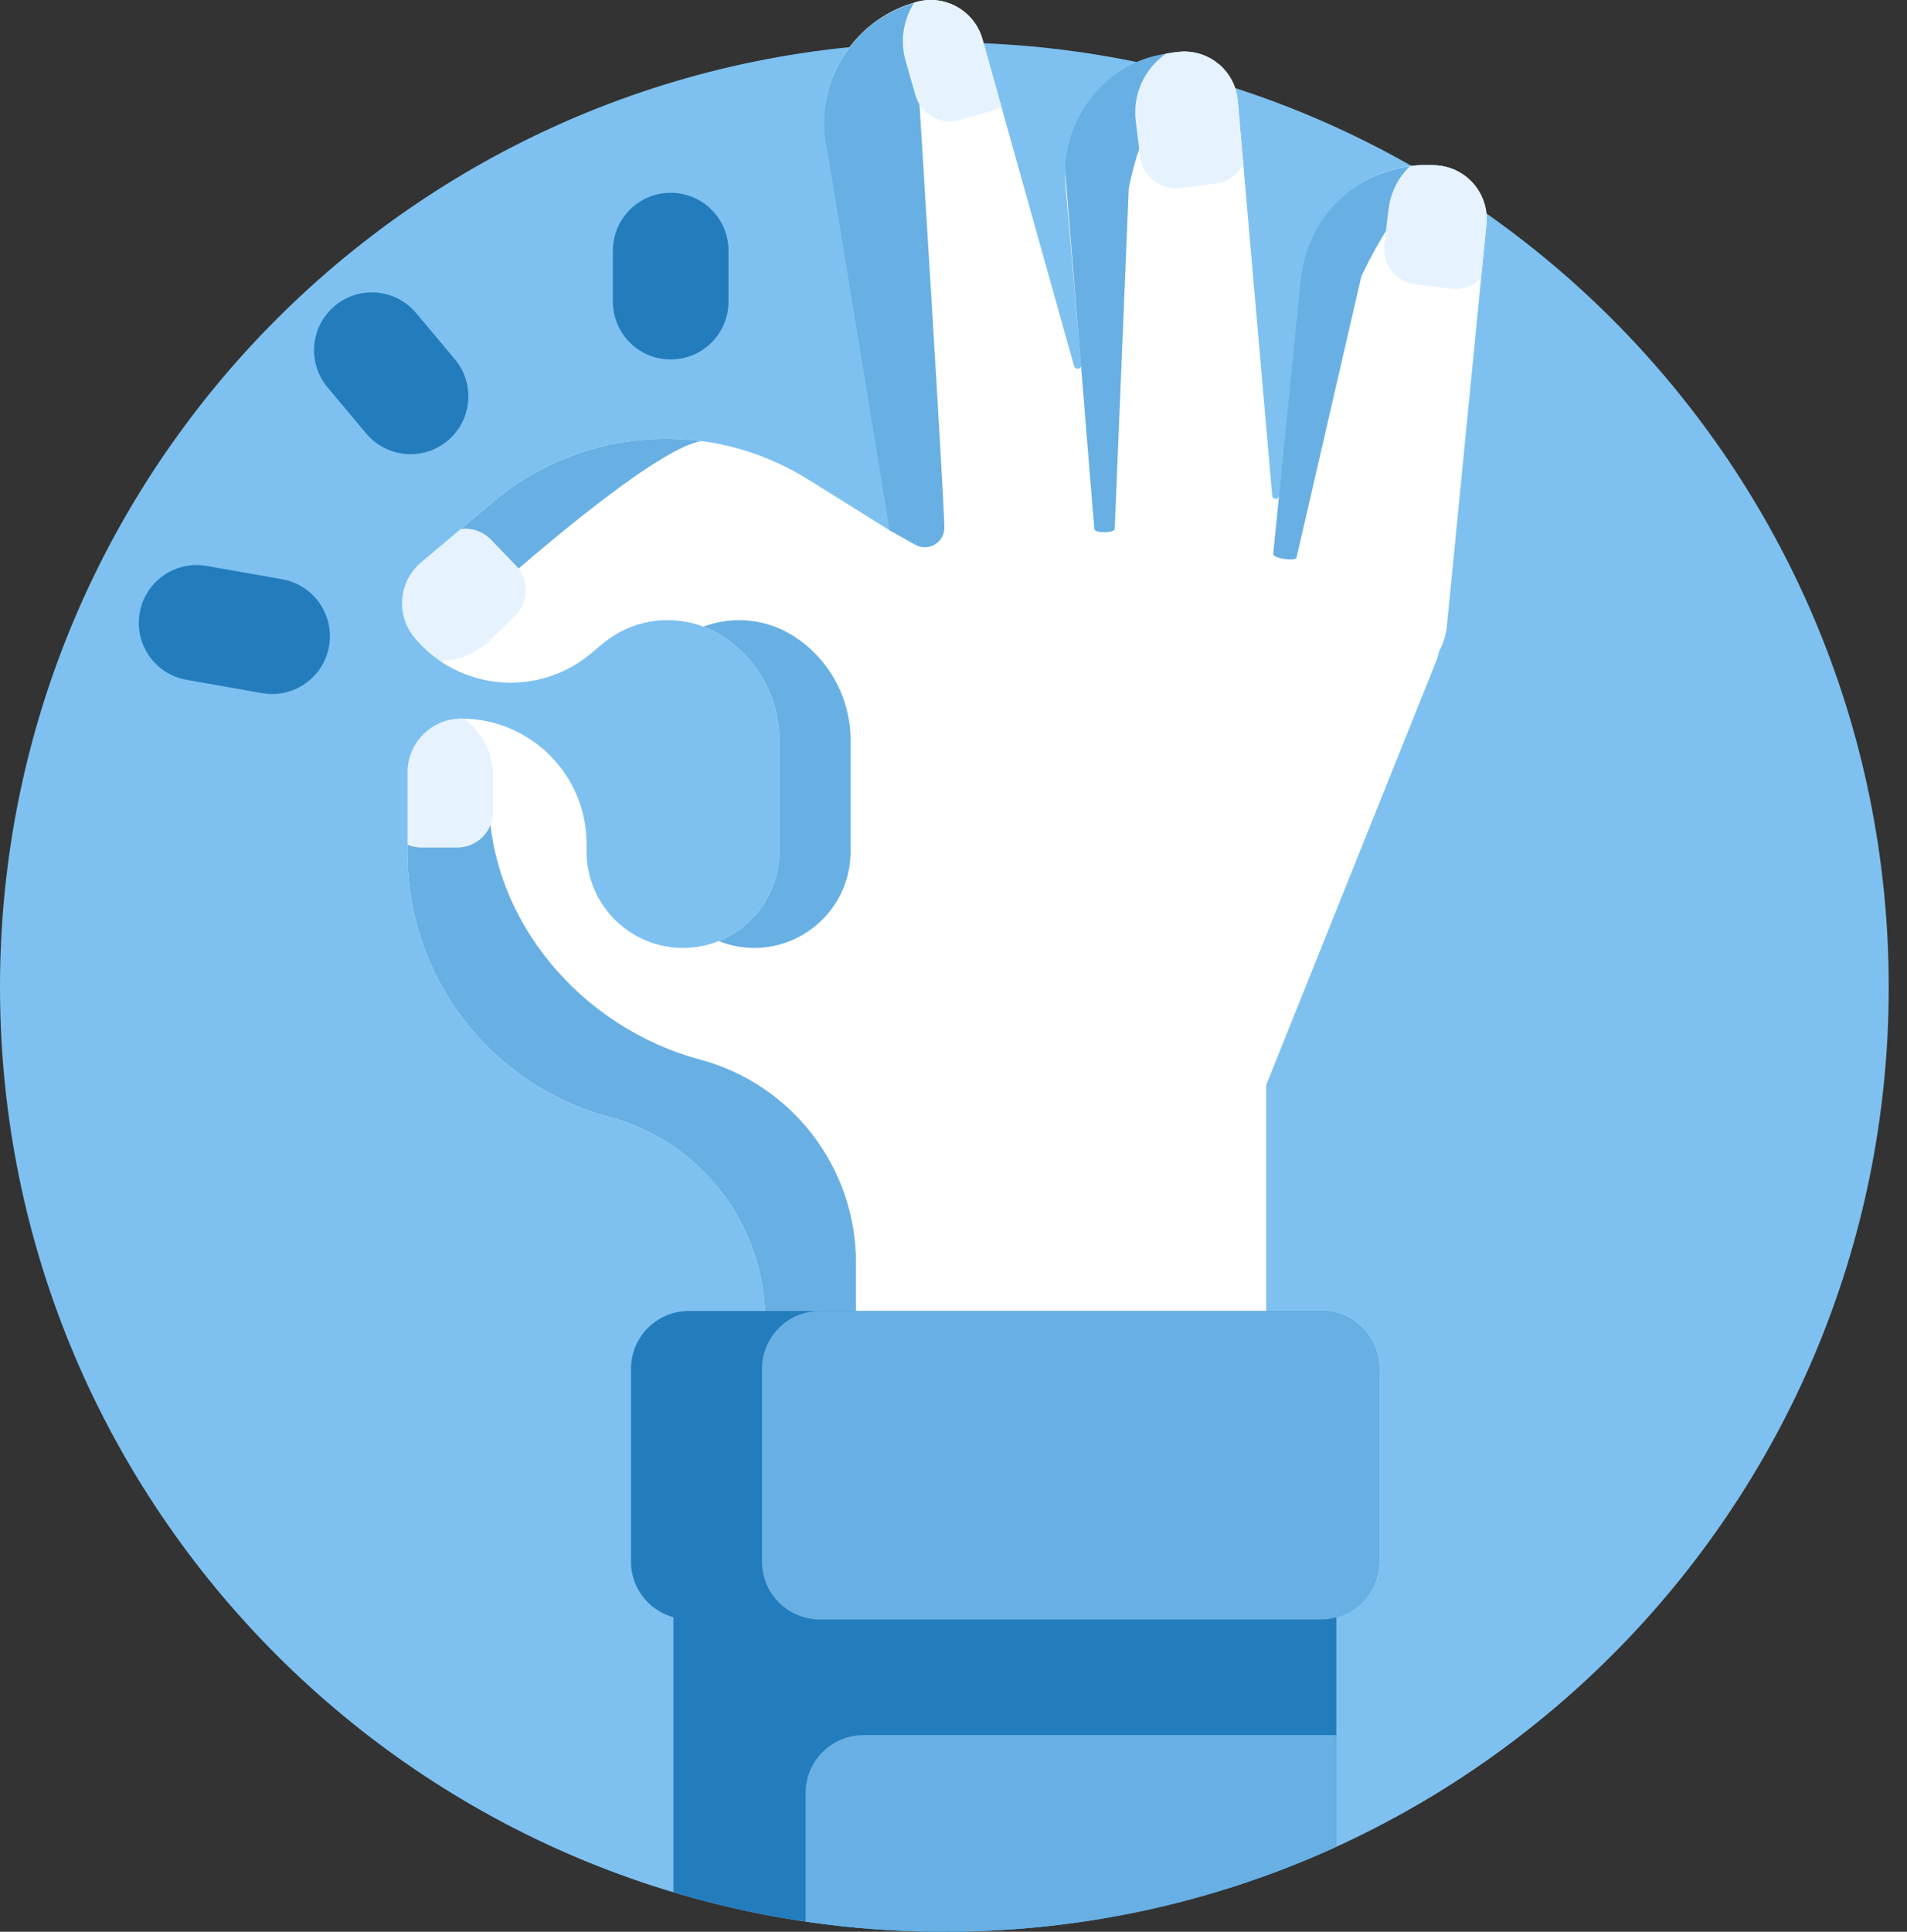
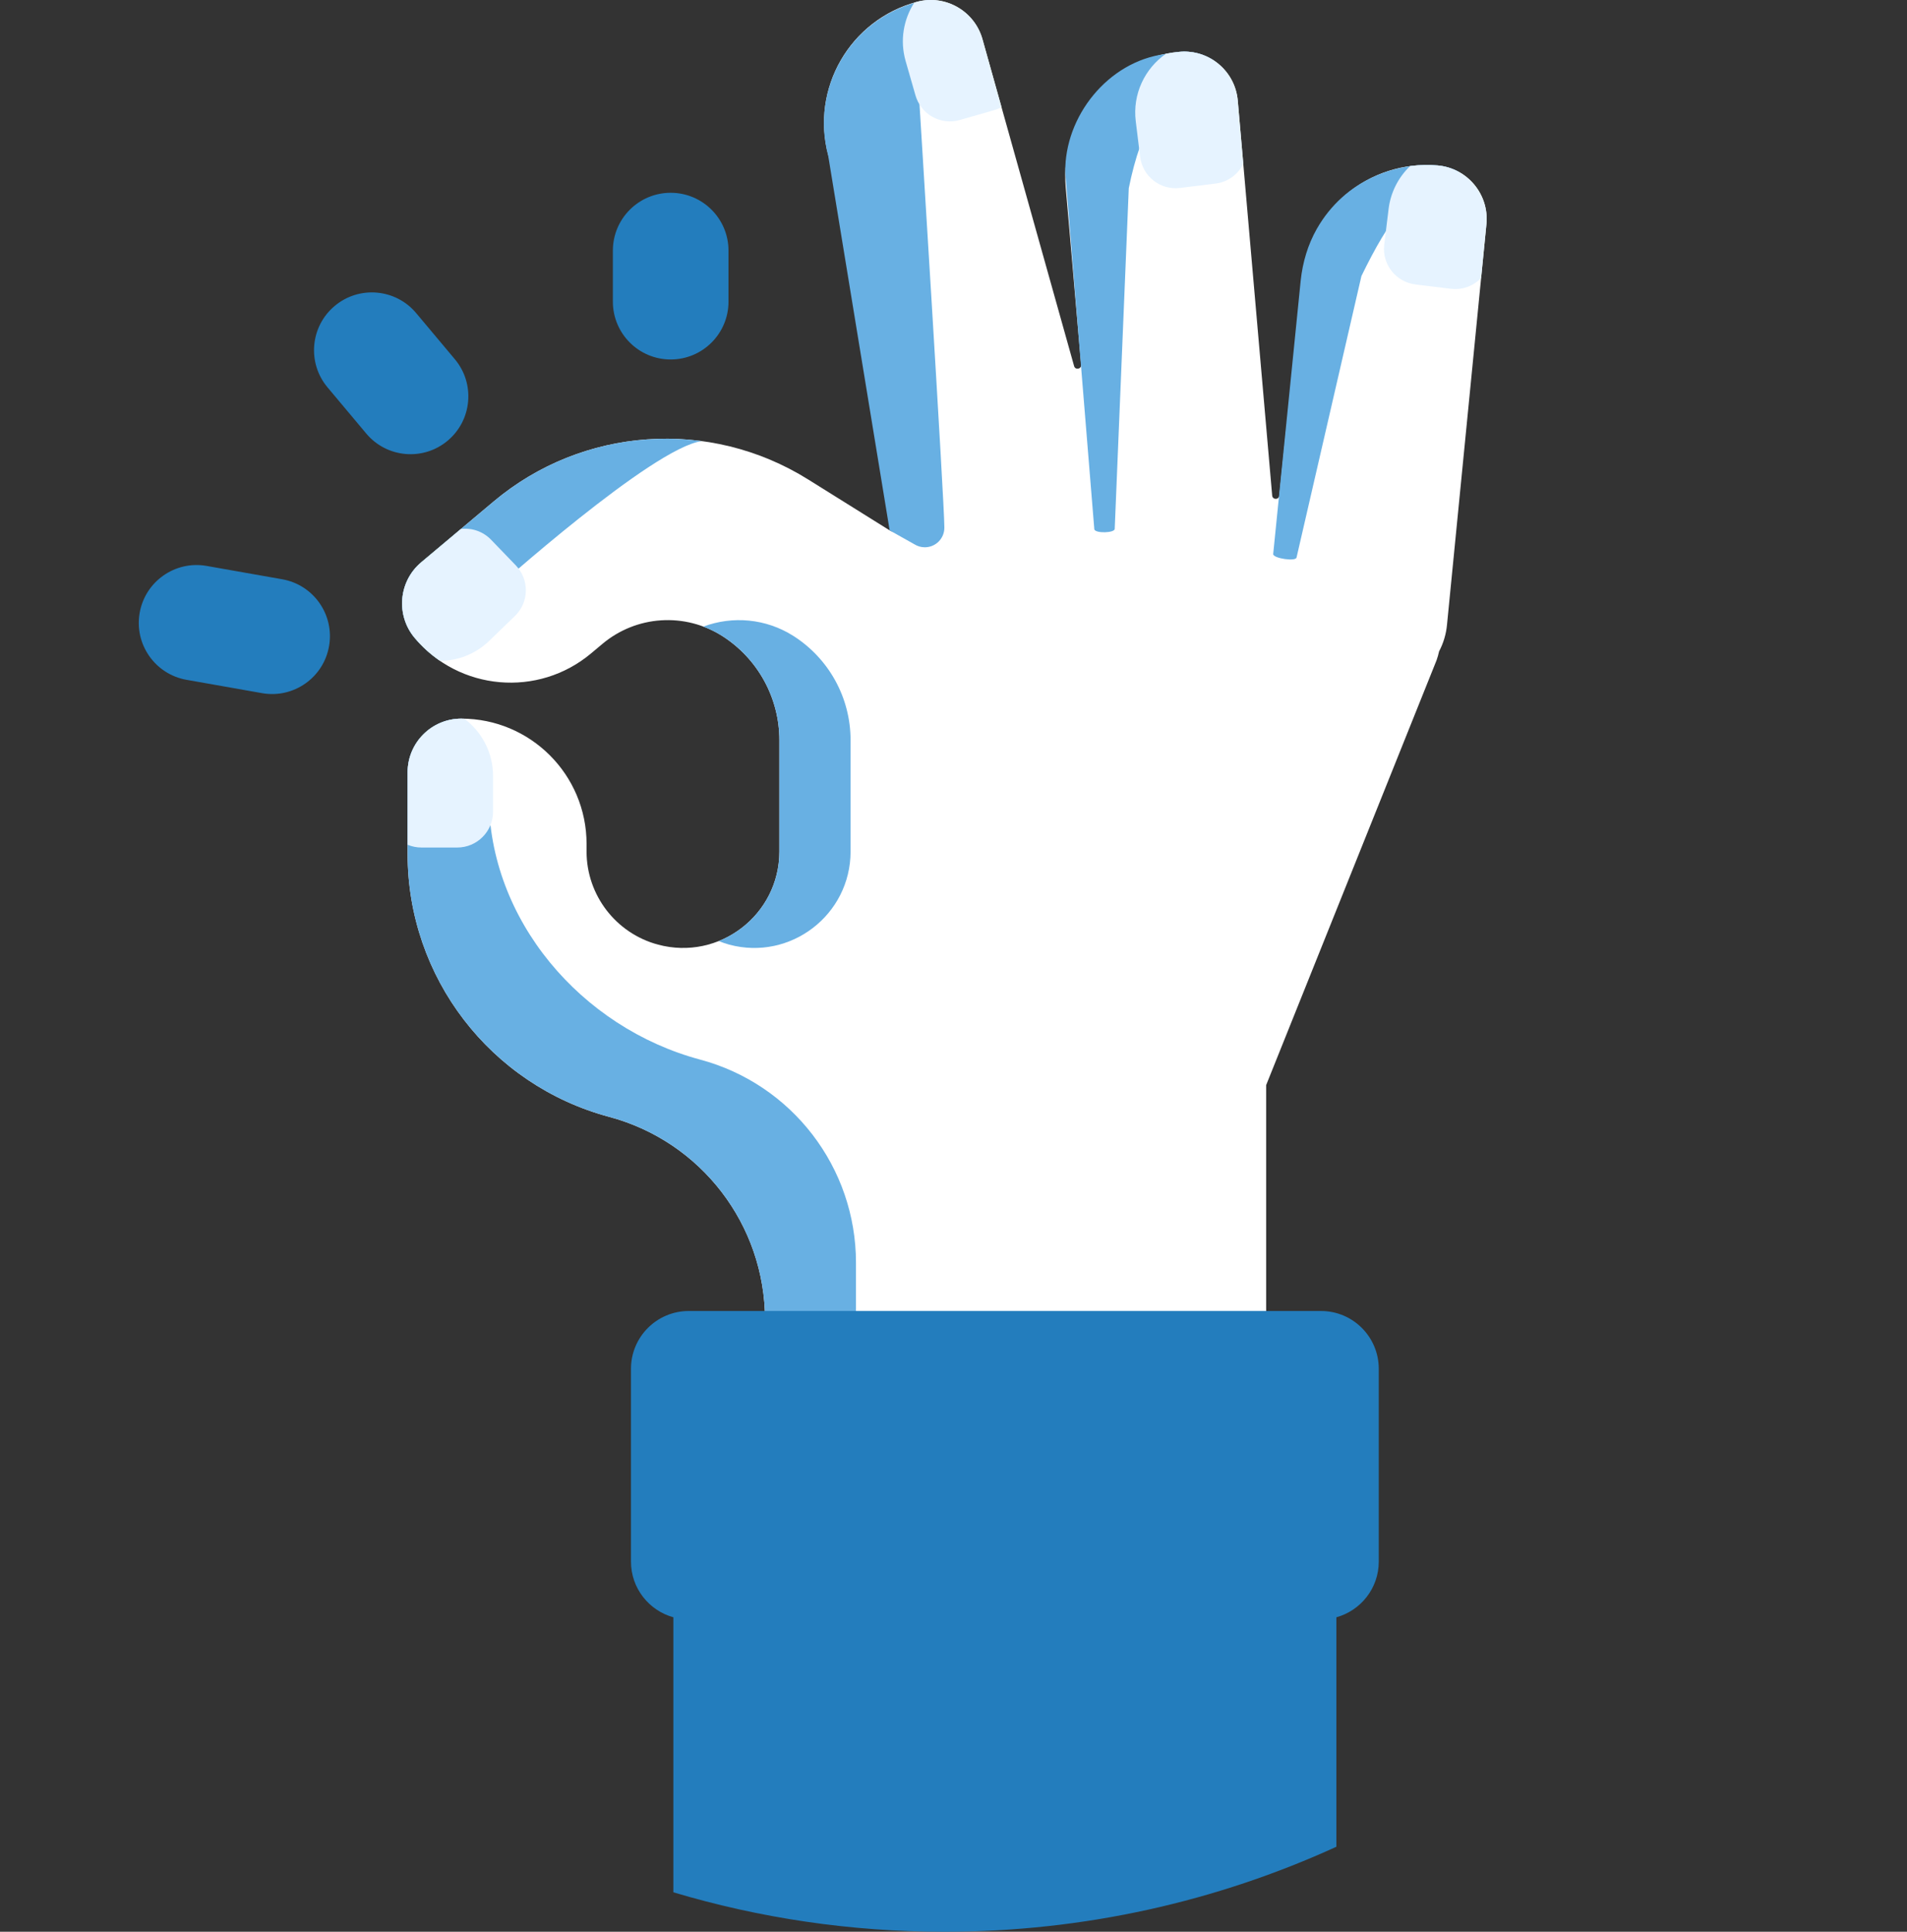
<svg xmlns="http://www.w3.org/2000/svg" width="79" height="80" viewBox="0 0 79 80" fill="none">
  <rect x="0" y="0" width="79" height="80" fill="#333333" stroke="none" />
-   <path d="M78.243 40.88C78.243 62.486 60.728 80.001 39.122 80.001C17.515 80.001 0 62.486 0 40.88C0 19.273 17.515 1.758 39.122 1.758C60.728 1.758 78.243 19.273 78.243 40.88V40.88Z" fill="#7EC1F0" />
  <path d="M30.179 10.38V12.492C30.179 13.815 29.107 14.887 27.784 14.887C26.461 14.887 25.389 13.815 25.389 12.492V10.38C25.389 9.057 26.461 7.984 27.784 7.984C29.107 7.984 30.179 9.057 30.179 10.38ZM17.239 12.965C16.389 11.952 14.878 11.82 13.864 12.671C12.851 13.521 12.719 15.031 13.57 16.044L15.172 17.954C16.022 18.968 17.533 19.1 18.546 18.25C19.559 17.399 19.692 15.889 18.842 14.876L17.239 12.965ZM11.688 23.989L8.56 23.437C7.258 23.207 6.015 24.077 5.786 25.38C5.556 26.683 6.426 27.925 7.729 28.154L10.856 28.706C12.159 28.936 13.401 28.066 13.631 26.763C13.861 25.46 12.991 24.218 11.688 23.989Z" fill="#237DBD" />
  <path d="M61.579 9.262L59.946 25.853C59.912 26.246 59.8 26.627 59.616 26.976C59.589 27.101 59.554 27.224 59.511 27.345L52.452 44.938V62.275H31.693V54.667C31.693 50.725 29.046 47.274 25.238 46.254C20.311 44.934 16.886 40.469 16.886 35.369V31.985C16.886 30.757 17.881 29.761 19.11 29.761C21.976 29.761 24.299 32.084 24.299 34.951V35.263C24.299 37.07 25.514 38.652 27.259 39.12C29.796 39.8 32.287 37.889 32.287 35.263V30.651C32.287 29.791 32.069 28.944 31.655 28.19C31.241 27.436 30.644 26.799 29.918 26.337C29.163 25.858 28.276 25.631 27.384 25.69C26.492 25.748 25.642 26.09 24.957 26.665L24.489 27.057C22.293 28.9 19.02 28.613 17.177 26.417C16.388 25.476 16.511 24.073 17.452 23.284L20.452 20.767C24.137 17.674 29.394 17.306 33.475 19.854L36.834 21.951C36.963 22.032 37.111 22.074 37.263 22.074H37.263C37.477 22.074 37.683 21.989 37.834 21.838C37.986 21.687 38.071 21.482 38.072 21.268V21.236C38.075 20.266 37.949 19.301 37.698 18.365L34.314 6.433C33.571 3.664 35.214 0.818 37.983 0.076C39.169 -0.242 40.389 0.463 40.707 1.649L44.496 15.161C44.545 15.335 44.802 15.288 44.787 15.109L44.149 7.767C43.899 4.912 46.012 2.394 48.867 2.145C50.09 2.038 51.169 2.943 51.276 4.166L52.702 20.524C52.718 20.703 52.978 20.705 52.997 20.526L53.935 11.57C54.185 8.715 56.702 6.603 59.558 6.852C60.78 6.96 61.686 8.038 61.579 9.262Z" fill="white" />
  <path d="M60.404 7.102C58.507 7.74 57.567 9.04 56.399 11.431L53.712 23.085C53.693 23.264 52.758 23.129 52.743 22.95L53.883 11.618C53.963 10.866 54.179 10.13 54.554 9.473C55.729 7.418 57.882 6.706 59.556 6.852C59.862 6.879 60.148 6.967 60.404 7.102ZM32.286 30.651V35.263C32.286 36.981 31.22 38.392 29.773 38.973C29.915 39.029 30.059 39.08 30.209 39.121C32.745 39.8 35.236 37.889 35.236 35.263V30.651C35.236 29.791 35.019 28.944 34.605 28.19C34.191 27.436 33.593 26.799 32.868 26.337C31.73 25.614 30.346 25.496 29.134 25.951C29.408 26.052 29.67 26.182 29.917 26.337C30.643 26.799 31.241 27.436 31.655 28.19C32.069 28.944 32.286 29.791 32.286 30.651ZM48.866 2.145C48.786 2.152 48.316 2.233 48.237 2.244C45.913 2.553 44.093 4.805 44.13 7.15L45.334 21.923C45.383 22.097 46.195 22.076 46.179 21.896L46.761 7.796C47.262 5.305 48.25 3.353 50.296 2.513C49.875 2.23 49.37 2.101 48.865 2.145H48.866ZM29.005 43.882C24.078 42.562 20.251 38.097 20.251 32.997C20.251 32.997 19.646 29.762 19.109 29.762C17.88 29.762 16.885 30.757 16.885 31.986V35.369C16.885 40.469 20.311 44.934 25.237 46.254C29.045 47.274 31.693 50.725 31.693 54.667V62.276H35.46V52.295C35.46 48.353 32.813 44.902 29.005 43.882ZM38.667 0.018C38.435 0.007 38.203 0.031 37.978 0.091C35.21 0.833 33.567 3.679 34.309 6.447L36.855 21.965L37.883 22.542C38.012 22.622 38.16 22.665 38.312 22.665H38.312C38.527 22.665 38.732 22.58 38.883 22.429C39.035 22.278 39.121 22.073 39.121 21.859V21.826C39.124 20.857 38.076 4.075 38.076 4.075C37.692 2.642 37.948 1.19 38.666 0.019L38.667 0.018ZM18.162 27.321C18.65 26.414 20.25 24.618 20.424 24.473C20.424 24.473 27.029 18.541 29.069 18.268C26.04 17.863 22.899 18.713 20.451 20.767L17.451 23.285C16.51 24.074 16.387 25.477 17.177 26.418C17.465 26.76 17.796 27.064 18.162 27.321Z" fill="#68B0E3" />
  <path d="M57.117 56.688V64.672C57.117 65.773 56.372 66.698 55.361 66.978V76.481C50.414 78.74 44.916 80.001 39.122 80.001C35.219 80.001 31.452 79.43 27.895 78.367V66.978C26.883 66.698 26.139 65.773 26.139 64.672V56.688C26.139 55.365 27.211 54.293 28.534 54.293H54.721C56.045 54.292 57.117 55.365 57.117 56.688Z" fill="#237DBD" />
-   <path d="M35.769 71.858H55.36V76.483C50.414 78.743 44.915 80.002 39.122 80.002C37.169 80.002 35.25 79.859 33.373 79.582V74.253C33.373 72.931 34.446 71.858 35.769 71.858ZM54.721 54.293H33.963C32.64 54.293 31.567 55.365 31.567 56.689V64.673C31.567 65.995 32.64 67.068 33.963 67.068H54.721C56.044 67.068 57.117 65.995 57.117 64.673V56.689C57.117 55.365 56.044 54.293 54.721 54.293Z" fill="#68B0E3" />
  <path d="M61.579 9.262L61.357 11.513C61.045 11.838 60.59 12.019 60.107 11.96L58.636 11.78C57.823 11.68 57.245 10.941 57.344 10.128L57.524 8.656C57.606 7.979 57.921 7.351 58.414 6.879C58.792 6.829 59.176 6.819 59.557 6.852C60.781 6.96 61.686 8.038 61.579 9.262ZM19.238 29.765C19.195 29.763 19.153 29.761 19.11 29.761C17.881 29.761 16.886 30.757 16.886 31.985V34.984C17.067 35.06 17.262 35.099 17.459 35.099H18.942C19.761 35.099 20.425 34.435 20.425 33.617V32.133C20.425 31.164 19.957 30.305 19.238 29.765ZM48.866 2.145C48.674 2.161 48.486 2.189 48.3 2.227C47.428 2.834 46.911 3.892 47.05 5.022L47.231 6.493C47.331 7.306 48.071 7.884 48.884 7.784L50.355 7.603C50.599 7.573 50.833 7.483 51.033 7.34C51.234 7.197 51.396 7.007 51.504 6.786L51.276 4.166C51.169 2.943 50.09 2.038 48.866 2.145ZM20.338 22.347C20.179 22.183 19.983 22.057 19.767 21.981C19.551 21.904 19.32 21.879 19.093 21.907L17.452 23.285C16.511 24.073 16.388 25.477 17.178 26.417C17.484 26.782 17.838 27.102 18.231 27.37C18.964 27.363 19.696 27.09 20.265 26.541L21.331 25.511C21.614 25.238 21.777 24.863 21.784 24.47C21.79 24.077 21.641 23.697 21.368 23.414L20.338 22.347ZM37.983 0.076C37.947 0.086 37.912 0.098 37.876 0.108C37.43 0.802 37.272 1.674 37.517 2.529L37.926 3.954C37.98 4.141 38.07 4.316 38.191 4.468C38.312 4.621 38.462 4.748 38.632 4.842C38.803 4.936 38.99 4.996 39.184 5.018C39.377 5.04 39.573 5.024 39.76 4.97L41.185 4.561C41.291 4.531 41.392 4.489 41.489 4.436L40.707 1.649C40.389 0.463 39.169 -0.242 37.983 0.076Z" fill="#E6F3FF" />
</svg>